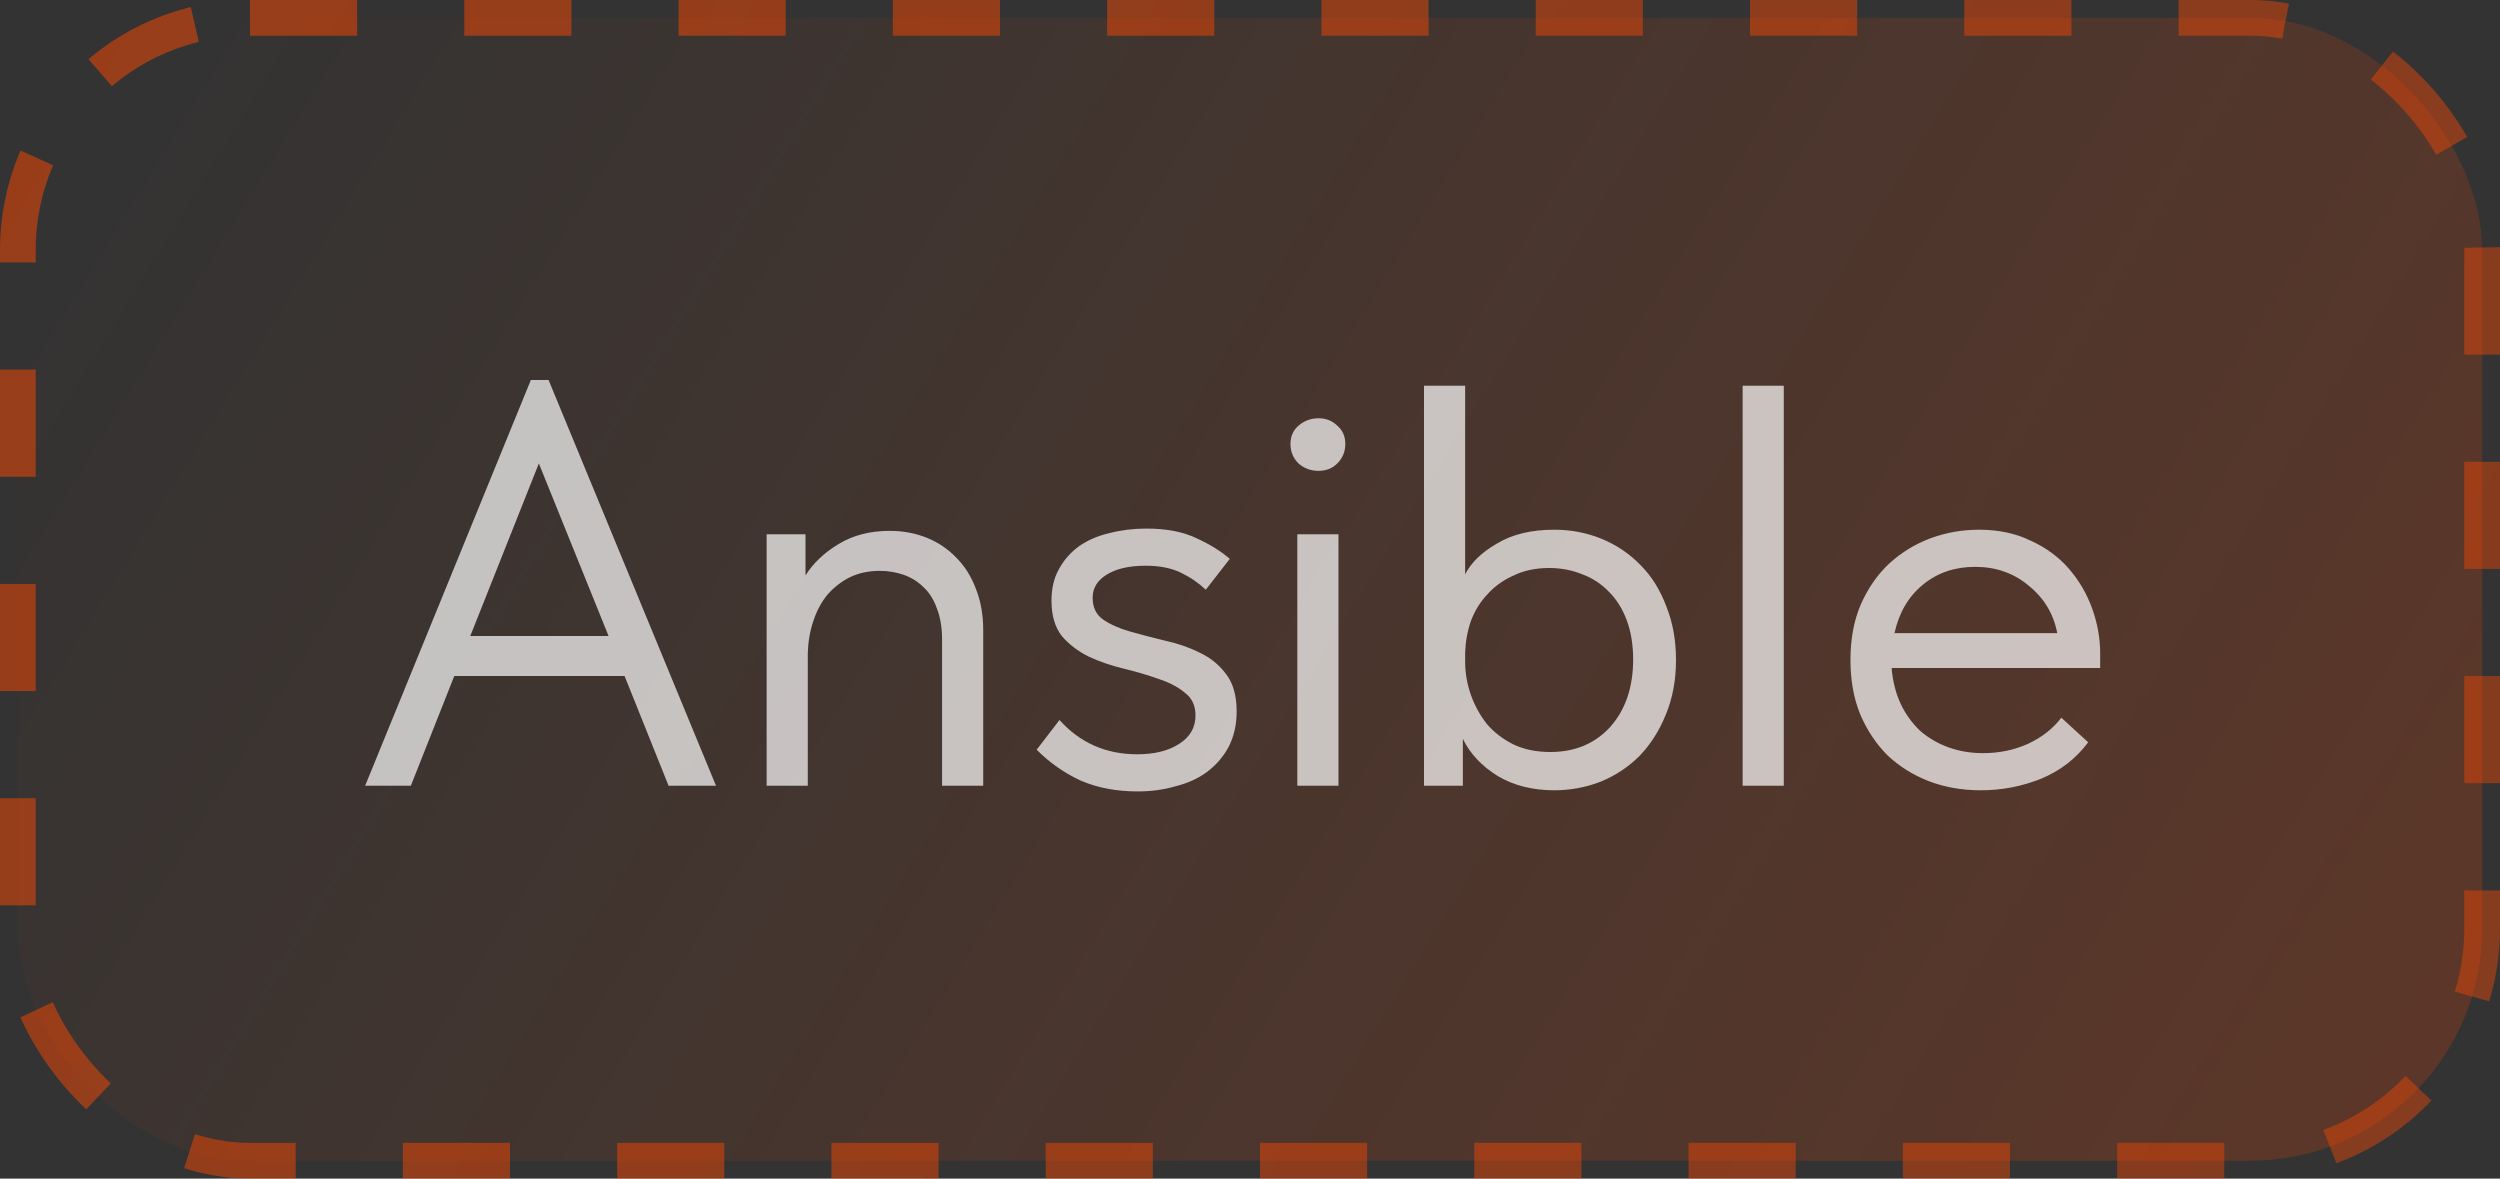
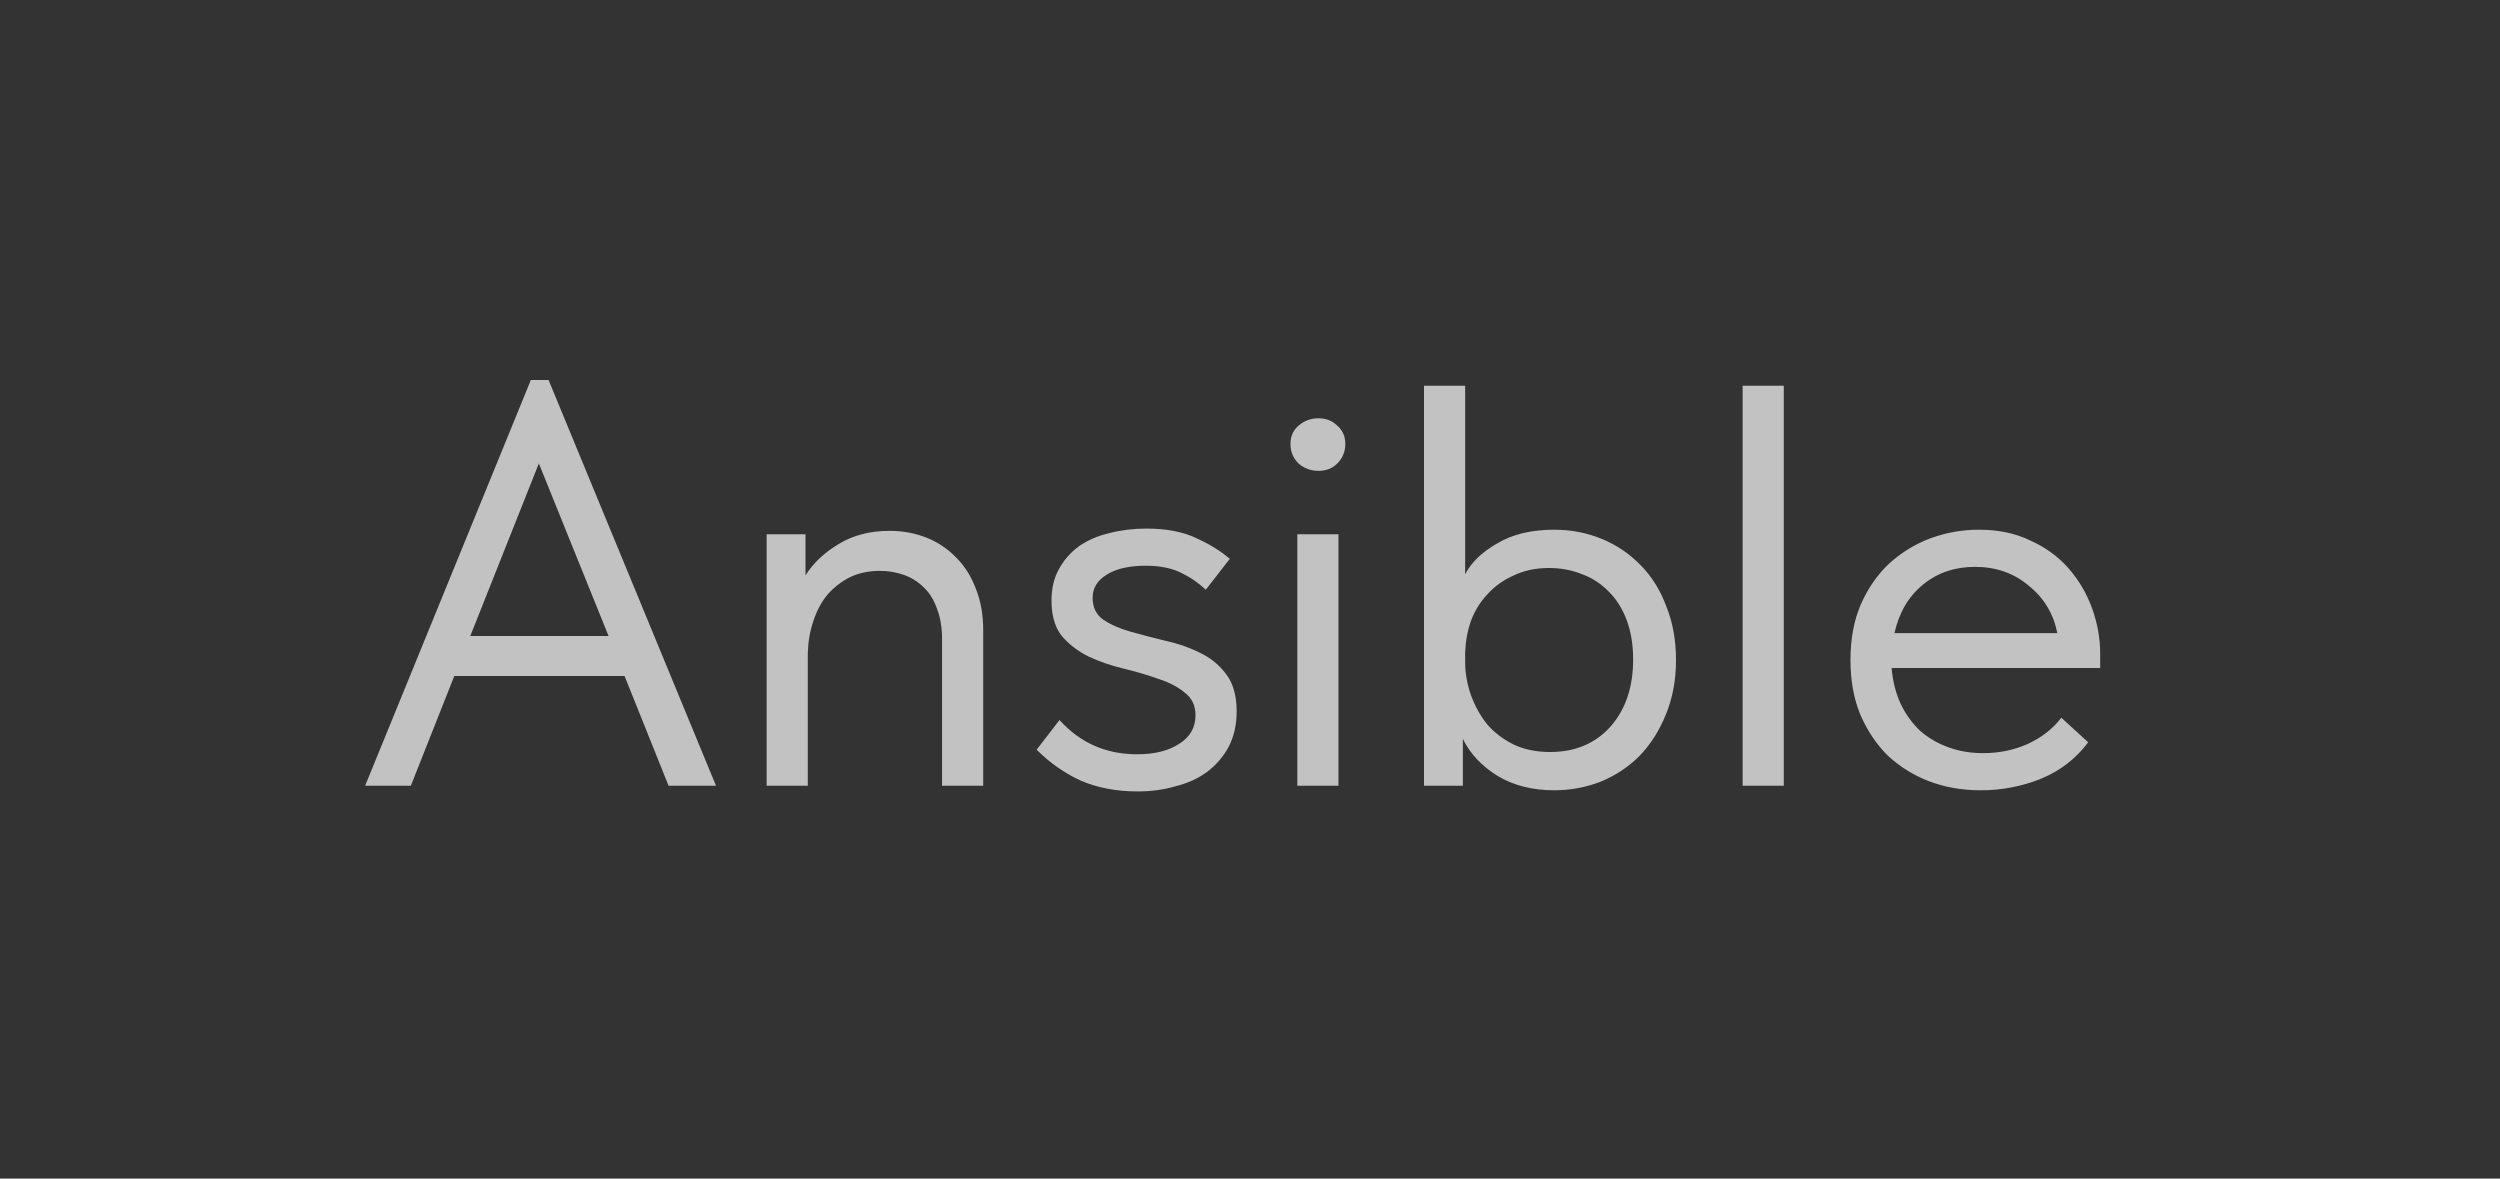
<svg xmlns="http://www.w3.org/2000/svg" width="70" height="33" viewBox="0 0 70 33" fill="none">
  <rect x="0" y="0" width="70" height="33" fill="#333333" stroke="none" />
-   <rect x="0.5" y="0.5" width="69" height="32" rx="6.5" fill="url(#paint0_linear_174_12)" />
-   <rect x="0.5" y="0.5" width="69" height="32" rx="6.5" stroke="url(#paint1_linear_174_12)" stroke-dasharray="3 3" />
-   <path opacity="0.7" d="M14.864 10.64H15.36L20.048 22H18.72L17.488 18.928H12.72L11.504 22H10.224L14.864 10.64ZM13.168 17.808H17.04L15.088 12.976L13.168 17.808ZM26.378 17.904C26.378 17.573 26.33 17.285 26.234 17.04C26.148 16.795 26.026 16.597 25.866 16.448C25.706 16.288 25.519 16.171 25.306 16.096C25.092 16.021 24.868 15.984 24.634 15.984C24.324 15.984 24.047 16.043 23.802 16.16C23.567 16.277 23.359 16.437 23.178 16.64C23.007 16.843 22.874 17.088 22.778 17.376C22.682 17.653 22.628 17.957 22.618 18.288V22H21.466V14.96H22.554V16.112C22.767 15.771 23.076 15.477 23.482 15.232C23.887 14.987 24.362 14.864 24.906 14.864C25.279 14.864 25.626 14.928 25.946 15.056C26.266 15.184 26.543 15.371 26.778 15.616C27.012 15.851 27.194 16.139 27.322 16.48C27.46 16.821 27.53 17.211 27.53 17.648V22H26.378V17.904ZM31.858 22.16C31.261 22.16 30.727 22.059 30.258 21.856C29.799 21.643 29.389 21.355 29.026 20.992L29.666 20.16C30.242 20.8 30.968 21.12 31.842 21.12C32.322 21.12 32.712 21.024 33.01 20.832C33.319 20.64 33.474 20.373 33.474 20.032C33.474 19.755 33.373 19.541 33.17 19.392C32.978 19.232 32.733 19.104 32.434 19.008C32.136 18.901 31.81 18.805 31.458 18.72C31.106 18.635 30.781 18.523 30.482 18.384C30.183 18.235 29.933 18.043 29.73 17.808C29.538 17.563 29.442 17.232 29.442 16.816C29.442 16.475 29.512 16.181 29.65 15.936C29.789 15.68 29.976 15.467 30.21 15.296C30.456 15.125 30.738 15.003 31.058 14.928C31.389 14.843 31.735 14.8 32.098 14.8C32.663 14.8 33.133 14.891 33.506 15.072C33.88 15.243 34.189 15.435 34.434 15.648L33.762 16.512C33.559 16.32 33.325 16.16 33.058 16.032C32.791 15.904 32.466 15.84 32.082 15.84C31.613 15.84 31.245 15.925 30.978 16.096C30.722 16.256 30.594 16.469 30.594 16.736C30.594 17.003 30.69 17.205 30.882 17.344C31.085 17.483 31.335 17.595 31.634 17.68C31.933 17.765 32.258 17.851 32.61 17.936C32.962 18.011 33.288 18.123 33.586 18.272C33.885 18.411 34.13 18.608 34.322 18.864C34.525 19.12 34.626 19.472 34.626 19.92C34.626 20.293 34.551 20.624 34.402 20.912C34.253 21.189 34.05 21.424 33.794 21.616C33.549 21.797 33.255 21.931 32.914 22.016C32.584 22.112 32.231 22.16 31.858 22.16ZM36.325 14.96H37.477V22H36.325V14.96ZM36.917 13.184C36.704 13.184 36.517 13.115 36.357 12.976C36.208 12.827 36.133 12.645 36.133 12.432C36.133 12.219 36.208 12.048 36.357 11.92C36.517 11.781 36.704 11.712 36.917 11.712C37.13 11.712 37.306 11.781 37.445 11.92C37.594 12.048 37.669 12.219 37.669 12.432C37.669 12.645 37.594 12.827 37.445 12.976C37.306 13.115 37.13 13.184 36.917 13.184ZM39.872 22V10.8H41.024V16.08C41.194 15.749 41.493 15.461 41.92 15.216C42.346 14.96 42.88 14.832 43.52 14.832C43.989 14.832 44.432 14.917 44.848 15.088C45.264 15.259 45.627 15.504 45.936 15.824C46.245 16.133 46.485 16.517 46.656 16.976C46.837 17.424 46.928 17.925 46.928 18.48C46.928 19.045 46.832 19.557 46.64 20.016C46.459 20.464 46.213 20.848 45.904 21.168C45.594 21.477 45.232 21.717 44.816 21.888C44.4 22.048 43.968 22.128 43.52 22.128C42.912 22.128 42.384 21.995 41.936 21.728C41.488 21.451 41.163 21.104 40.96 20.688V22H39.872ZM43.376 15.904C43.002 15.904 42.672 15.973 42.384 16.112C42.096 16.24 41.85 16.416 41.648 16.64C41.445 16.853 41.291 17.104 41.184 17.392C41.088 17.669 41.035 17.963 41.024 18.272V18.528C41.024 18.837 41.077 19.147 41.184 19.456C41.291 19.755 41.44 20.027 41.632 20.272C41.834 20.507 42.085 20.699 42.384 20.848C42.682 20.987 43.024 21.056 43.408 21.056C44.101 21.056 44.661 20.821 45.088 20.352C45.514 19.872 45.728 19.243 45.728 18.464C45.728 18.059 45.669 17.696 45.552 17.376C45.434 17.056 45.269 16.789 45.056 16.576C44.843 16.352 44.592 16.187 44.304 16.08C44.016 15.963 43.706 15.904 43.376 15.904ZM48.794 10.8H49.946V22H48.794V10.8ZM55.461 22.128C54.938 22.128 54.453 22.043 54.005 21.872C53.567 21.701 53.183 21.461 52.853 21.152C52.533 20.832 52.277 20.448 52.085 20C51.903 19.552 51.813 19.045 51.813 18.48C51.813 17.893 51.909 17.376 52.101 16.928C52.303 16.469 52.57 16.085 52.901 15.776C53.242 15.467 53.626 15.232 54.053 15.072C54.49 14.912 54.943 14.832 55.413 14.832C55.957 14.832 56.437 14.933 56.853 15.136C57.279 15.328 57.637 15.589 57.925 15.92C58.213 16.251 58.431 16.624 58.581 17.04C58.73 17.456 58.805 17.877 58.805 18.304V18.704H52.965C52.997 19.077 53.082 19.413 53.221 19.712C53.359 20 53.541 20.251 53.765 20.464C53.999 20.667 54.266 20.821 54.565 20.928C54.863 21.035 55.183 21.088 55.525 21.088C55.973 21.088 56.389 21.003 56.773 20.832C57.167 20.651 57.482 20.405 57.717 20.096L58.469 20.784C58.127 21.243 57.685 21.584 57.141 21.808C56.607 22.021 56.047 22.128 55.461 22.128ZM55.301 15.872C54.735 15.872 54.25 16.037 53.845 16.368C53.439 16.699 53.173 17.152 53.045 17.728H57.605C57.498 17.184 57.231 16.741 56.805 16.4C56.389 16.048 55.887 15.872 55.301 15.872Z" fill="white" />
+   <path opacity="0.7" d="M14.864 10.64H15.36L20.048 22H18.72L17.488 18.928H12.72L11.504 22H10.224L14.864 10.64ZM13.168 17.808H17.04L15.088 12.976L13.168 17.808ZM26.378 17.904C26.378 17.573 26.33 17.285 26.234 17.04C26.148 16.795 26.026 16.597 25.866 16.448C25.706 16.288 25.519 16.171 25.306 16.096C25.092 16.021 24.868 15.984 24.634 15.984C24.324 15.984 24.047 16.043 23.802 16.16C23.567 16.277 23.359 16.437 23.178 16.64C23.007 16.843 22.874 17.088 22.778 17.376C22.682 17.653 22.628 17.957 22.618 18.288V22H21.466V14.96H22.554V16.112C22.767 15.771 23.076 15.477 23.482 15.232C23.887 14.987 24.362 14.864 24.906 14.864C25.279 14.864 25.626 14.928 25.946 15.056C26.266 15.184 26.543 15.371 26.778 15.616C27.012 15.851 27.194 16.139 27.322 16.48C27.46 16.821 27.53 17.211 27.53 17.648V22H26.378V17.904ZM31.858 22.16C31.261 22.16 30.727 22.059 30.258 21.856C29.799 21.643 29.389 21.355 29.026 20.992L29.666 20.16C30.242 20.8 30.968 21.12 31.842 21.12C32.322 21.12 32.712 21.024 33.01 20.832C33.319 20.64 33.474 20.373 33.474 20.032C33.474 19.755 33.373 19.541 33.17 19.392C32.978 19.232 32.733 19.104 32.434 19.008C32.136 18.901 31.81 18.805 31.458 18.72C31.106 18.635 30.781 18.523 30.482 18.384C30.183 18.235 29.933 18.043 29.73 17.808C29.538 17.563 29.442 17.232 29.442 16.816C29.442 16.475 29.512 16.181 29.65 15.936C29.789 15.68 29.976 15.467 30.21 15.296C30.456 15.125 30.738 15.003 31.058 14.928C31.389 14.843 31.735 14.8 32.098 14.8C32.663 14.8 33.133 14.891 33.506 15.072C33.88 15.243 34.189 15.435 34.434 15.648L33.762 16.512C33.559 16.32 33.325 16.16 33.058 16.032C32.791 15.904 32.466 15.84 32.082 15.84C31.613 15.84 31.245 15.925 30.978 16.096C30.722 16.256 30.594 16.469 30.594 16.736C30.594 17.003 30.69 17.205 30.882 17.344C31.085 17.483 31.335 17.595 31.634 17.68C31.933 17.765 32.258 17.851 32.61 17.936C32.962 18.011 33.288 18.123 33.586 18.272C33.885 18.411 34.13 18.608 34.322 18.864C34.525 19.12 34.626 19.472 34.626 19.92C34.626 20.293 34.551 20.624 34.402 20.912C34.253 21.189 34.05 21.424 33.794 21.616C33.549 21.797 33.255 21.931 32.914 22.016C32.584 22.112 32.231 22.16 31.858 22.16ZM36.325 14.96H37.477V22H36.325V14.96ZM36.917 13.184C36.704 13.184 36.517 13.115 36.357 12.976C36.208 12.827 36.133 12.645 36.133 12.432C36.133 12.219 36.208 12.048 36.357 11.92C36.517 11.781 36.704 11.712 36.917 11.712C37.13 11.712 37.306 11.781 37.445 11.92C37.594 12.048 37.669 12.219 37.669 12.432C37.669 12.645 37.594 12.827 37.445 12.976C37.306 13.115 37.13 13.184 36.917 13.184ZM39.872 22V10.8H41.024V16.08C41.194 15.749 41.493 15.461 41.92 15.216C42.346 14.96 42.88 14.832 43.52 14.832C43.989 14.832 44.432 14.917 44.848 15.088C45.264 15.259 45.627 15.504 45.936 15.824C46.245 16.133 46.485 16.517 46.656 16.976C46.837 17.424 46.928 17.925 46.928 18.48C46.928 19.045 46.832 19.557 46.64 20.016C46.459 20.464 46.213 20.848 45.904 21.168C45.594 21.477 45.232 21.717 44.816 21.888C44.4 22.048 43.968 22.128 43.52 22.128C42.912 22.128 42.384 21.995 41.936 21.728C41.488 21.451 41.163 21.104 40.96 20.688V22ZM43.376 15.904C43.002 15.904 42.672 15.973 42.384 16.112C42.096 16.24 41.85 16.416 41.648 16.64C41.445 16.853 41.291 17.104 41.184 17.392C41.088 17.669 41.035 17.963 41.024 18.272V18.528C41.024 18.837 41.077 19.147 41.184 19.456C41.291 19.755 41.44 20.027 41.632 20.272C41.834 20.507 42.085 20.699 42.384 20.848C42.682 20.987 43.024 21.056 43.408 21.056C44.101 21.056 44.661 20.821 45.088 20.352C45.514 19.872 45.728 19.243 45.728 18.464C45.728 18.059 45.669 17.696 45.552 17.376C45.434 17.056 45.269 16.789 45.056 16.576C44.843 16.352 44.592 16.187 44.304 16.08C44.016 15.963 43.706 15.904 43.376 15.904ZM48.794 10.8H49.946V22H48.794V10.8ZM55.461 22.128C54.938 22.128 54.453 22.043 54.005 21.872C53.567 21.701 53.183 21.461 52.853 21.152C52.533 20.832 52.277 20.448 52.085 20C51.903 19.552 51.813 19.045 51.813 18.48C51.813 17.893 51.909 17.376 52.101 16.928C52.303 16.469 52.57 16.085 52.901 15.776C53.242 15.467 53.626 15.232 54.053 15.072C54.49 14.912 54.943 14.832 55.413 14.832C55.957 14.832 56.437 14.933 56.853 15.136C57.279 15.328 57.637 15.589 57.925 15.92C58.213 16.251 58.431 16.624 58.581 17.04C58.73 17.456 58.805 17.877 58.805 18.304V18.704H52.965C52.997 19.077 53.082 19.413 53.221 19.712C53.359 20 53.541 20.251 53.765 20.464C53.999 20.667 54.266 20.821 54.565 20.928C54.863 21.035 55.183 21.088 55.525 21.088C55.973 21.088 56.389 21.003 56.773 20.832C57.167 20.651 57.482 20.405 57.717 20.096L58.469 20.784C58.127 21.243 57.685 21.584 57.141 21.808C56.607 22.021 56.047 22.128 55.461 22.128ZM55.301 15.872C54.735 15.872 54.25 16.037 53.845 16.368C53.439 16.699 53.173 17.152 53.045 17.728H57.605C57.498 17.184 57.231 16.741 56.805 16.4C56.389 16.048 55.887 15.872 55.301 15.872Z" fill="white" />
  <defs>
    <linearGradient id="paint0_linear_174_12" x1="4.841" y1="-3.28612e-06" x2="63.319" y2="35.989" gradientUnits="userSpaceOnUse">
      <stop stop-color="#FF4800" stop-opacity="0" />
      <stop offset="1" stop-color="#FF4800" stop-opacity="0.2" />
    </linearGradient>
    <linearGradient id="paint1_linear_174_12" x1="4.119" y1="2.83415e-06" x2="64.062" y2="36.028" gradientUnits="userSpaceOnUse">
      <stop stop-color="#FF4800" stop-opacity="0.5" />
      <stop offset="1" stop-color="#FF4800" stop-opacity="0.4" />
    </linearGradient>
  </defs>
</svg>